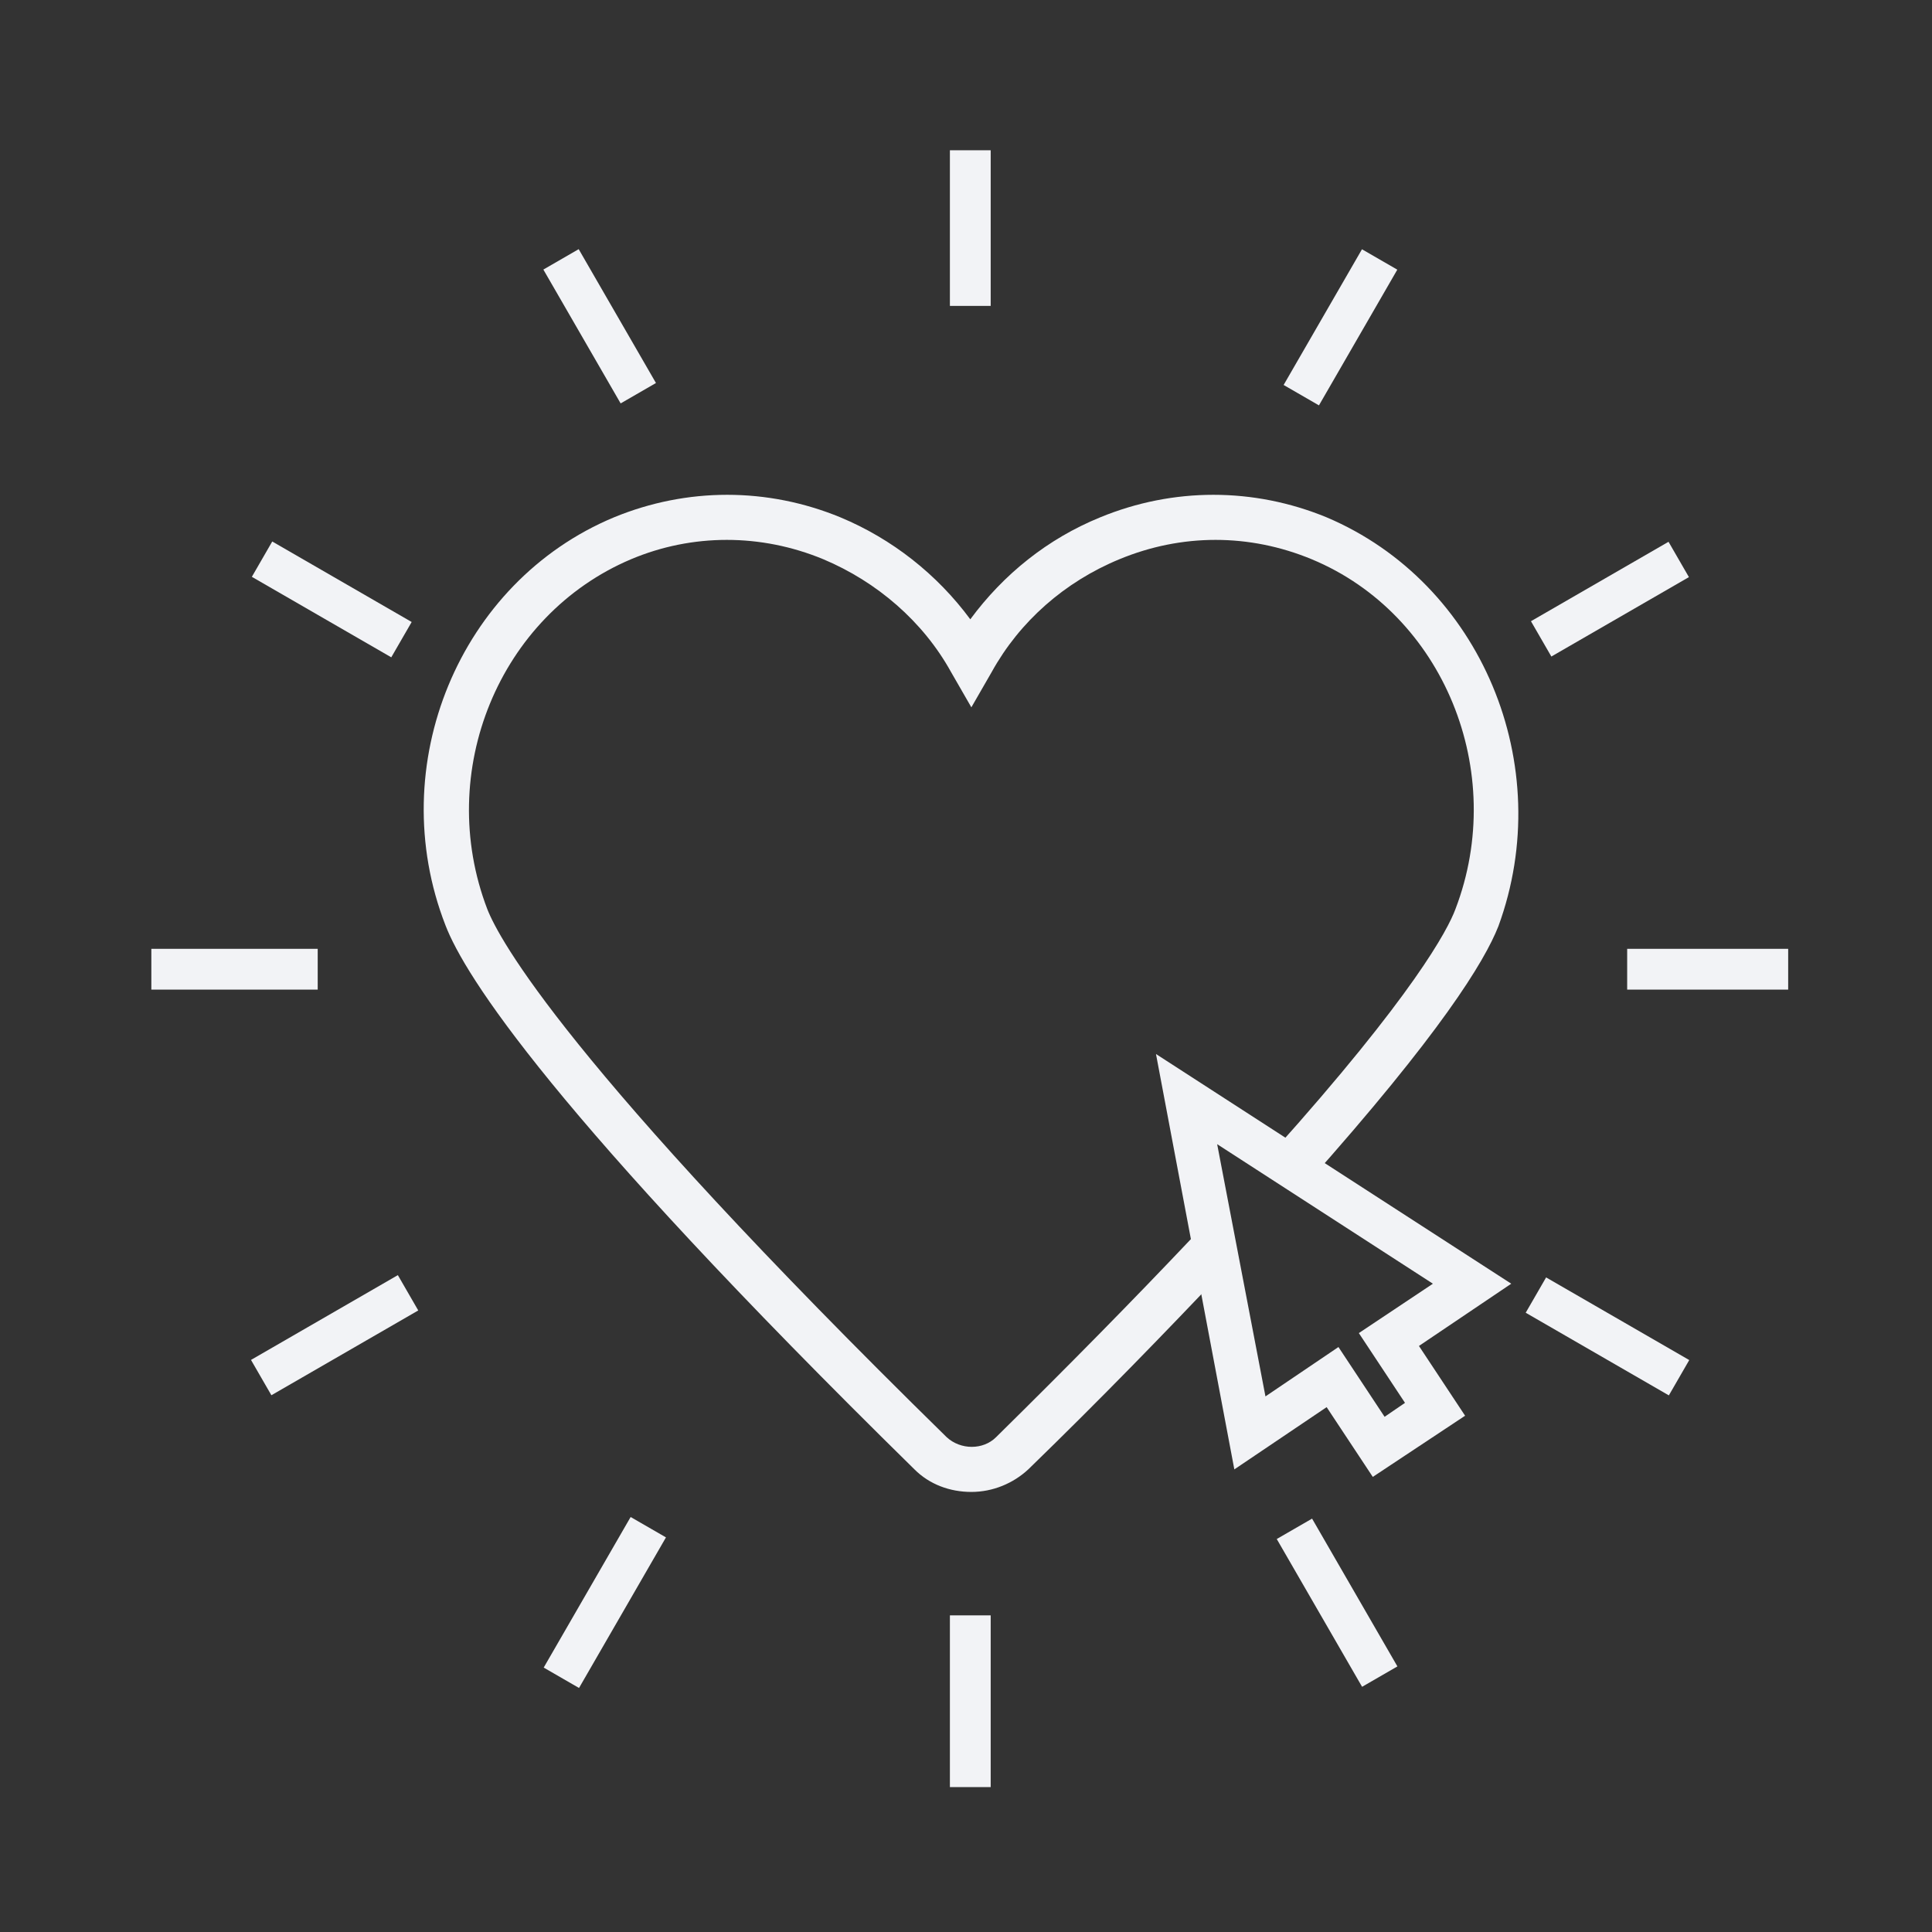
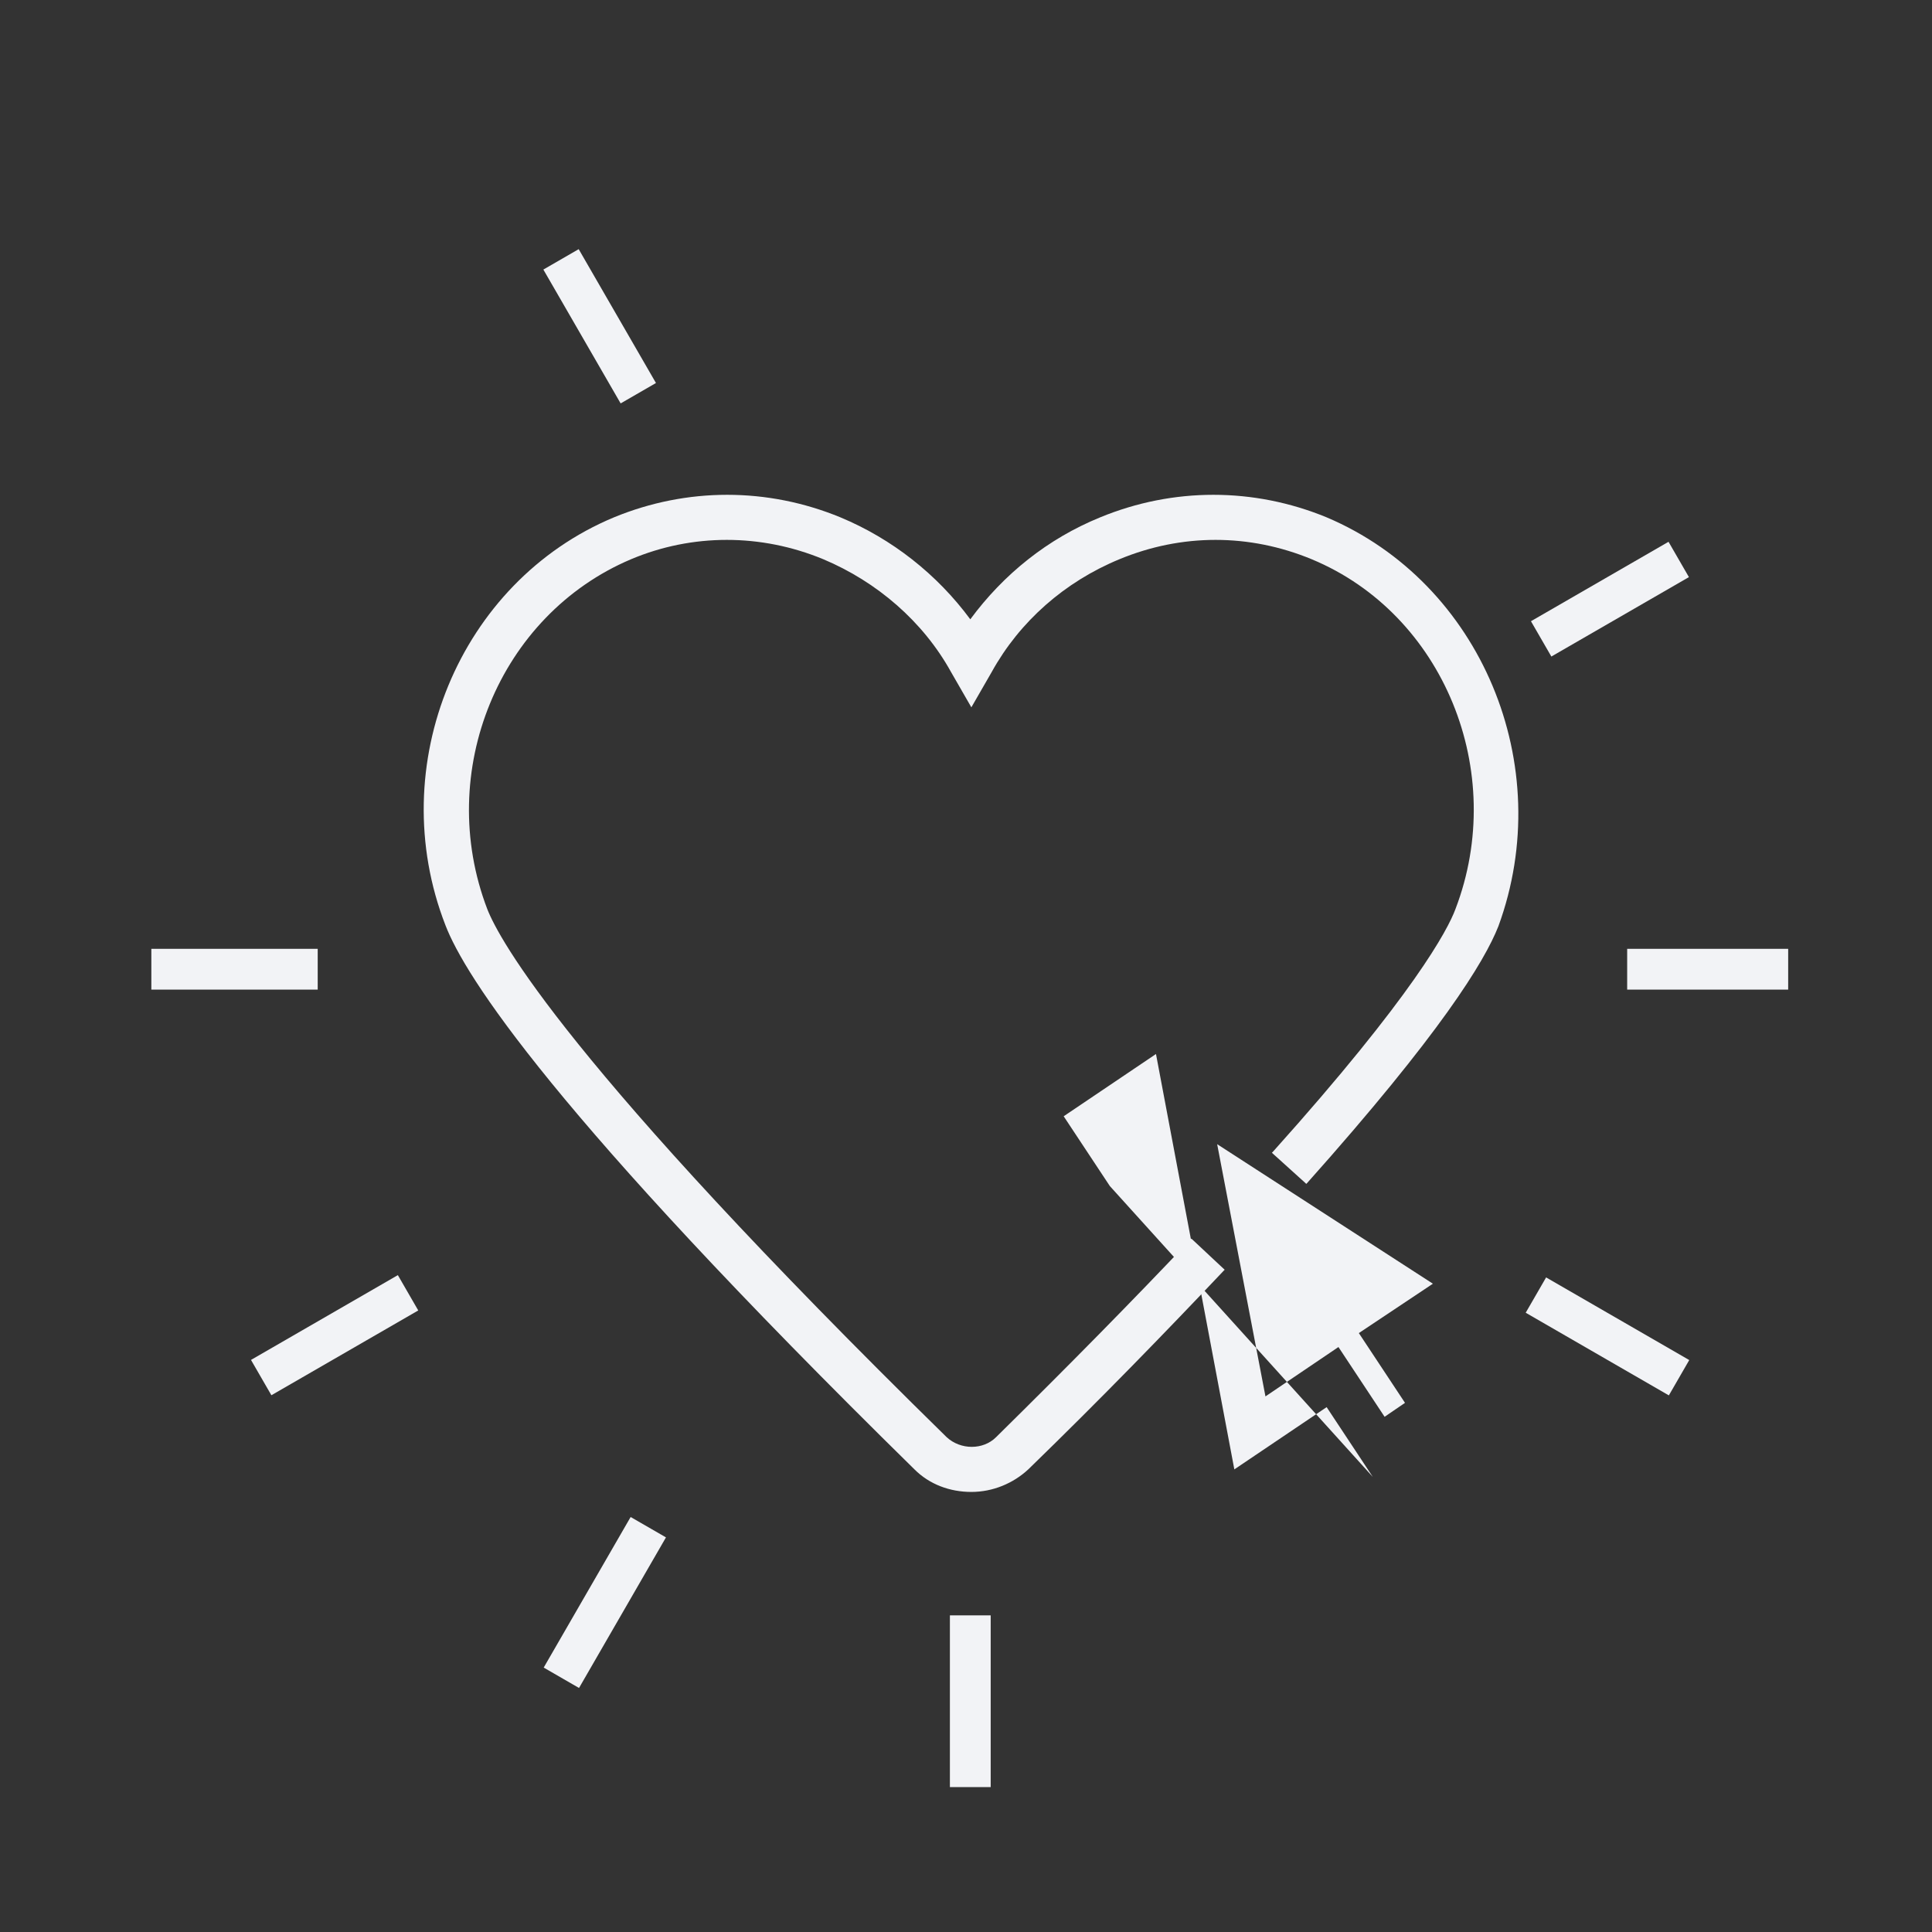
<svg xmlns="http://www.w3.org/2000/svg" version="1.1" id="Layer_2" x="0px" y="0px" viewBox="0 0 180 180" style="enable-background:new 0 0 180 180;" xml:space="preserve">
  <rect x="0" y="0" width="180" height="180" fill="#333333" stroke="none" />
  <style type="text/css">
	.st0{fill:#F2F3F6;}
</style>
-   <path class="st0" d="M127.9,137.6l-4.3-6.5l-8.6,5.8l-7.3-38.7l33.1,21.4l-8.6,5.8l4.3,6.5L127.9,137.6z M124.7,125.5l4.3,6.5  l1.9-1.3l-4.3-6.5l6.9-4.6l-20.1-13l4.5,23.5L124.7,125.5z" />
+   <path class="st0" d="M127.9,137.6l-4.3-6.5l-8.6,5.8l-7.3-38.7l-8.6,5.8l4.3,6.5L127.9,137.6z M124.7,125.5l4.3,6.5  l1.9-1.3l-4.3-6.5l6.9-4.6l-20.1-13l4.5,23.5L124.7,125.5z" />
  <rect x="151.6" y="88.4" class="st0" width="15" height="3.8" />
  <rect x="14.1" y="88.4" class="st0" width="15.5" height="3.8" />
  <rect x="142.6" y="53.9" transform="matrix(0.866 -0.5 0.5 0.866 -7.806 82.5)" class="st0" width="14.8" height="3.8" />
-   <path class="st0" d="M143.6,59.5" />
  <rect x="23.3" y="122.5" transform="matrix(0.866 -0.5 0.5 0.866 -58.043 32.266)" class="st0" width="15.8" height="3.8" />
-   <rect x="117.6" y="28.6" transform="matrix(0.5 -0.866 0.866 0.5 36.025 123.409)" class="st0" width="14.6" height="3.8" />
  <path class="st0" d="M121.3,36.8" />
  <rect x="48.2" y="147.4" transform="matrix(0.5 -0.866 0.866 0.5 -101.093 123.406)" class="st0" width="16.2" height="3.8" />
-   <rect x="88.5" y="14" class="st0" width="3.8" height="14.5" />
  <path class="st0" d="M90.4,28.5" />
  <path class="st0" d="M90.4,150.5" />
  <rect x="88.5" y="150.5" class="st0" width="3.8" height="16" />
  <rect x="54" y="23.2" transform="matrix(0.866 -0.5 0.5 0.866 -7.74 32.023)" class="st0" width="3.8" height="14.4" />
  <path class="st0" d="M59.5,36.7" />
-   <rect x="122.7" y="141.4" transform="matrix(0.866 -0.5 0.5 0.866 -58.006 82.284)" class="st0" width="3.8" height="15.9" />
-   <rect x="29" y="48.4" transform="matrix(0.5 -0.866 0.866 0.5 -32.95 54.655)" class="st0" width="3.8" height="15" />
  <path class="st0" d="M37.4,59.6" />
  <path class="st0" d="M143.1,120.7" />
  <rect x="147.9" y="116.8" transform="matrix(0.5 -0.866 0.866 0.5 -32.952 191.986)" class="st0" width="3.8" height="15.4" />
  <path class="st0" d="M123.6,48.2c-6.8-2.8-14.3-2.8-21.1,0c-4.9,2-9,5.3-12.1,9.5c-3.1-4.2-7.3-7.5-12.1-9.5  c-6.8-2.8-14.3-2.8-21.1,0c-14.4,6-21.5,23.1-15.7,38c1.8,4.7,9.9,17.5,43.7,50.7c1.4,1.4,3.3,2.1,5.3,2.1s3.9-0.8,5.3-2.1  c6.8-6.6,12.9-12.9,18.2-18.5l0.1-0.1l-3.1-2.9l-0.1,0.1c-5.3,5.6-11.3,11.7-18.1,18.4c-1.2,1.2-3.3,1.2-4.6,0  C52.7,99.1,46.5,87.5,45.4,84.7c-4.9-12.8,1.1-27.4,13.4-32.6c5.7-2.4,12.1-2.4,17.9,0c5,2.1,9.3,5.8,11.9,10.5l1.9,3.3l1.9-3.3  c2.6-4.7,6.8-8.4,11.9-10.5c5.8-2.4,12.1-2.4,17.9,0c12.3,5.1,18.3,19.8,13.4,32.6c-0.7,1.9-3.9,8-17,22.6l-0.1,0.1l3.1,2.8l0.1,0.1  l0.1-0.1c12.4-13.9,16.5-20.6,17.8-23.9C145.1,71.3,138,54.3,123.6,48.2z" />
</svg>